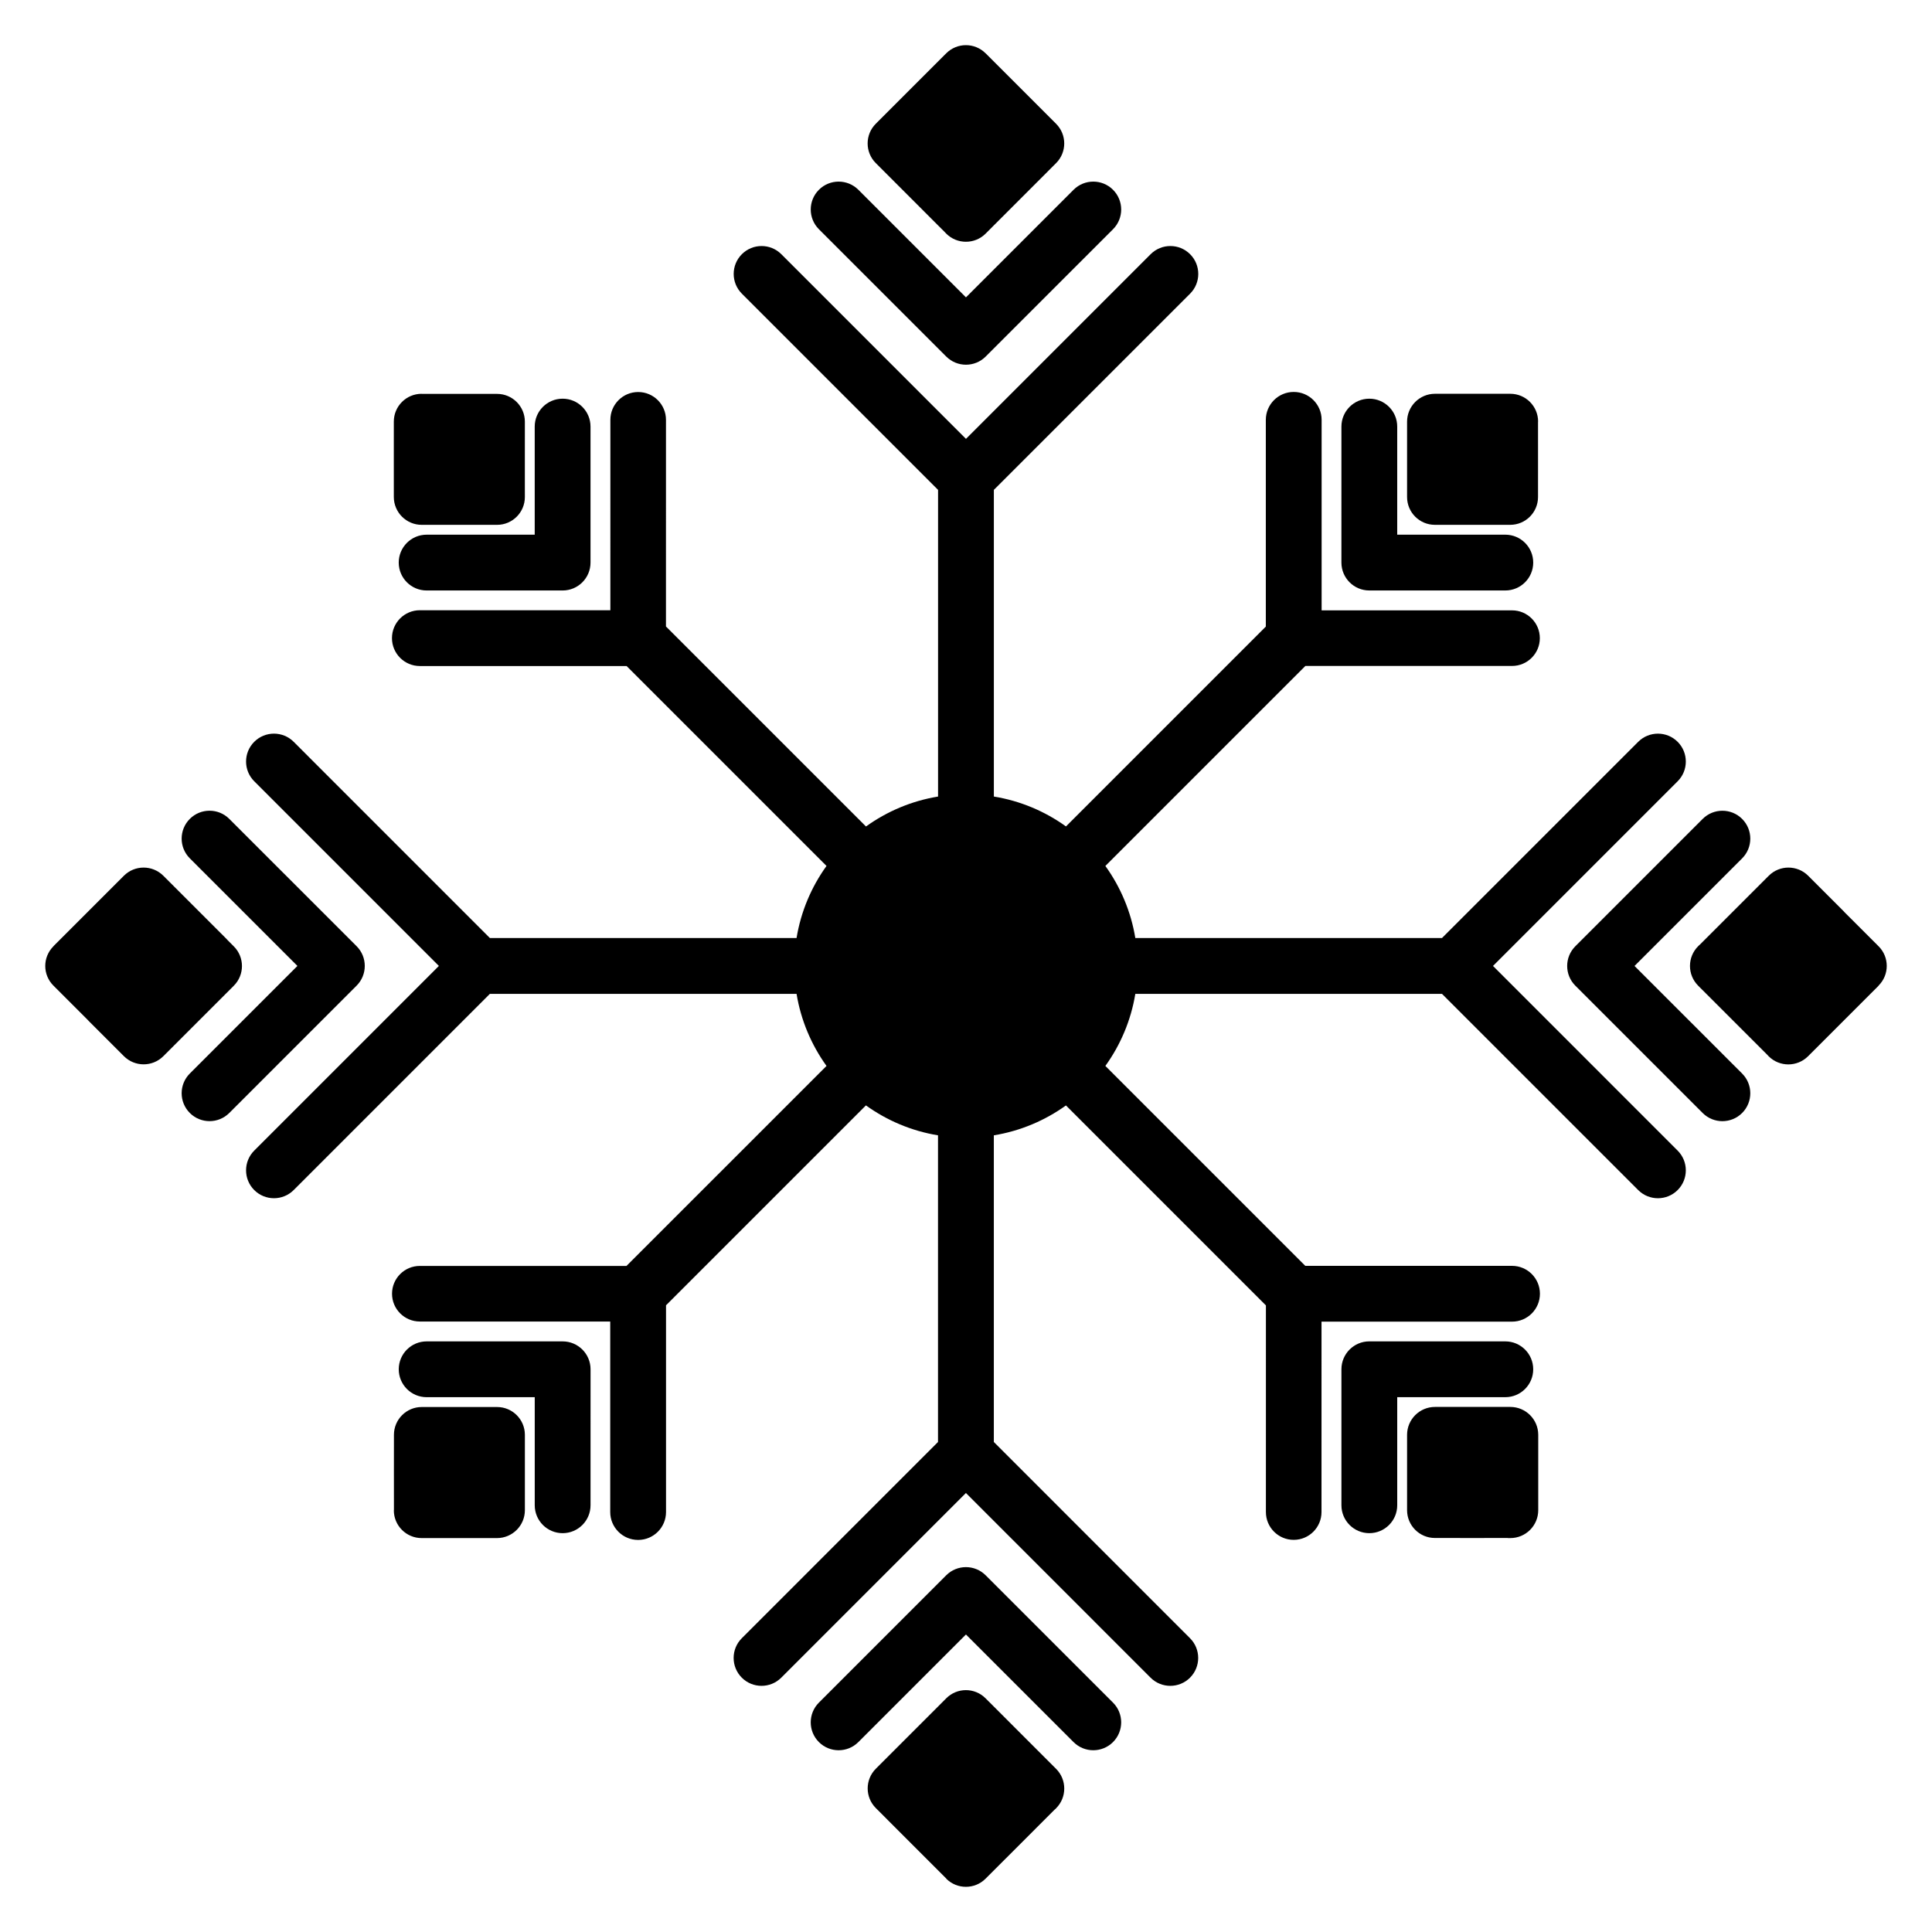
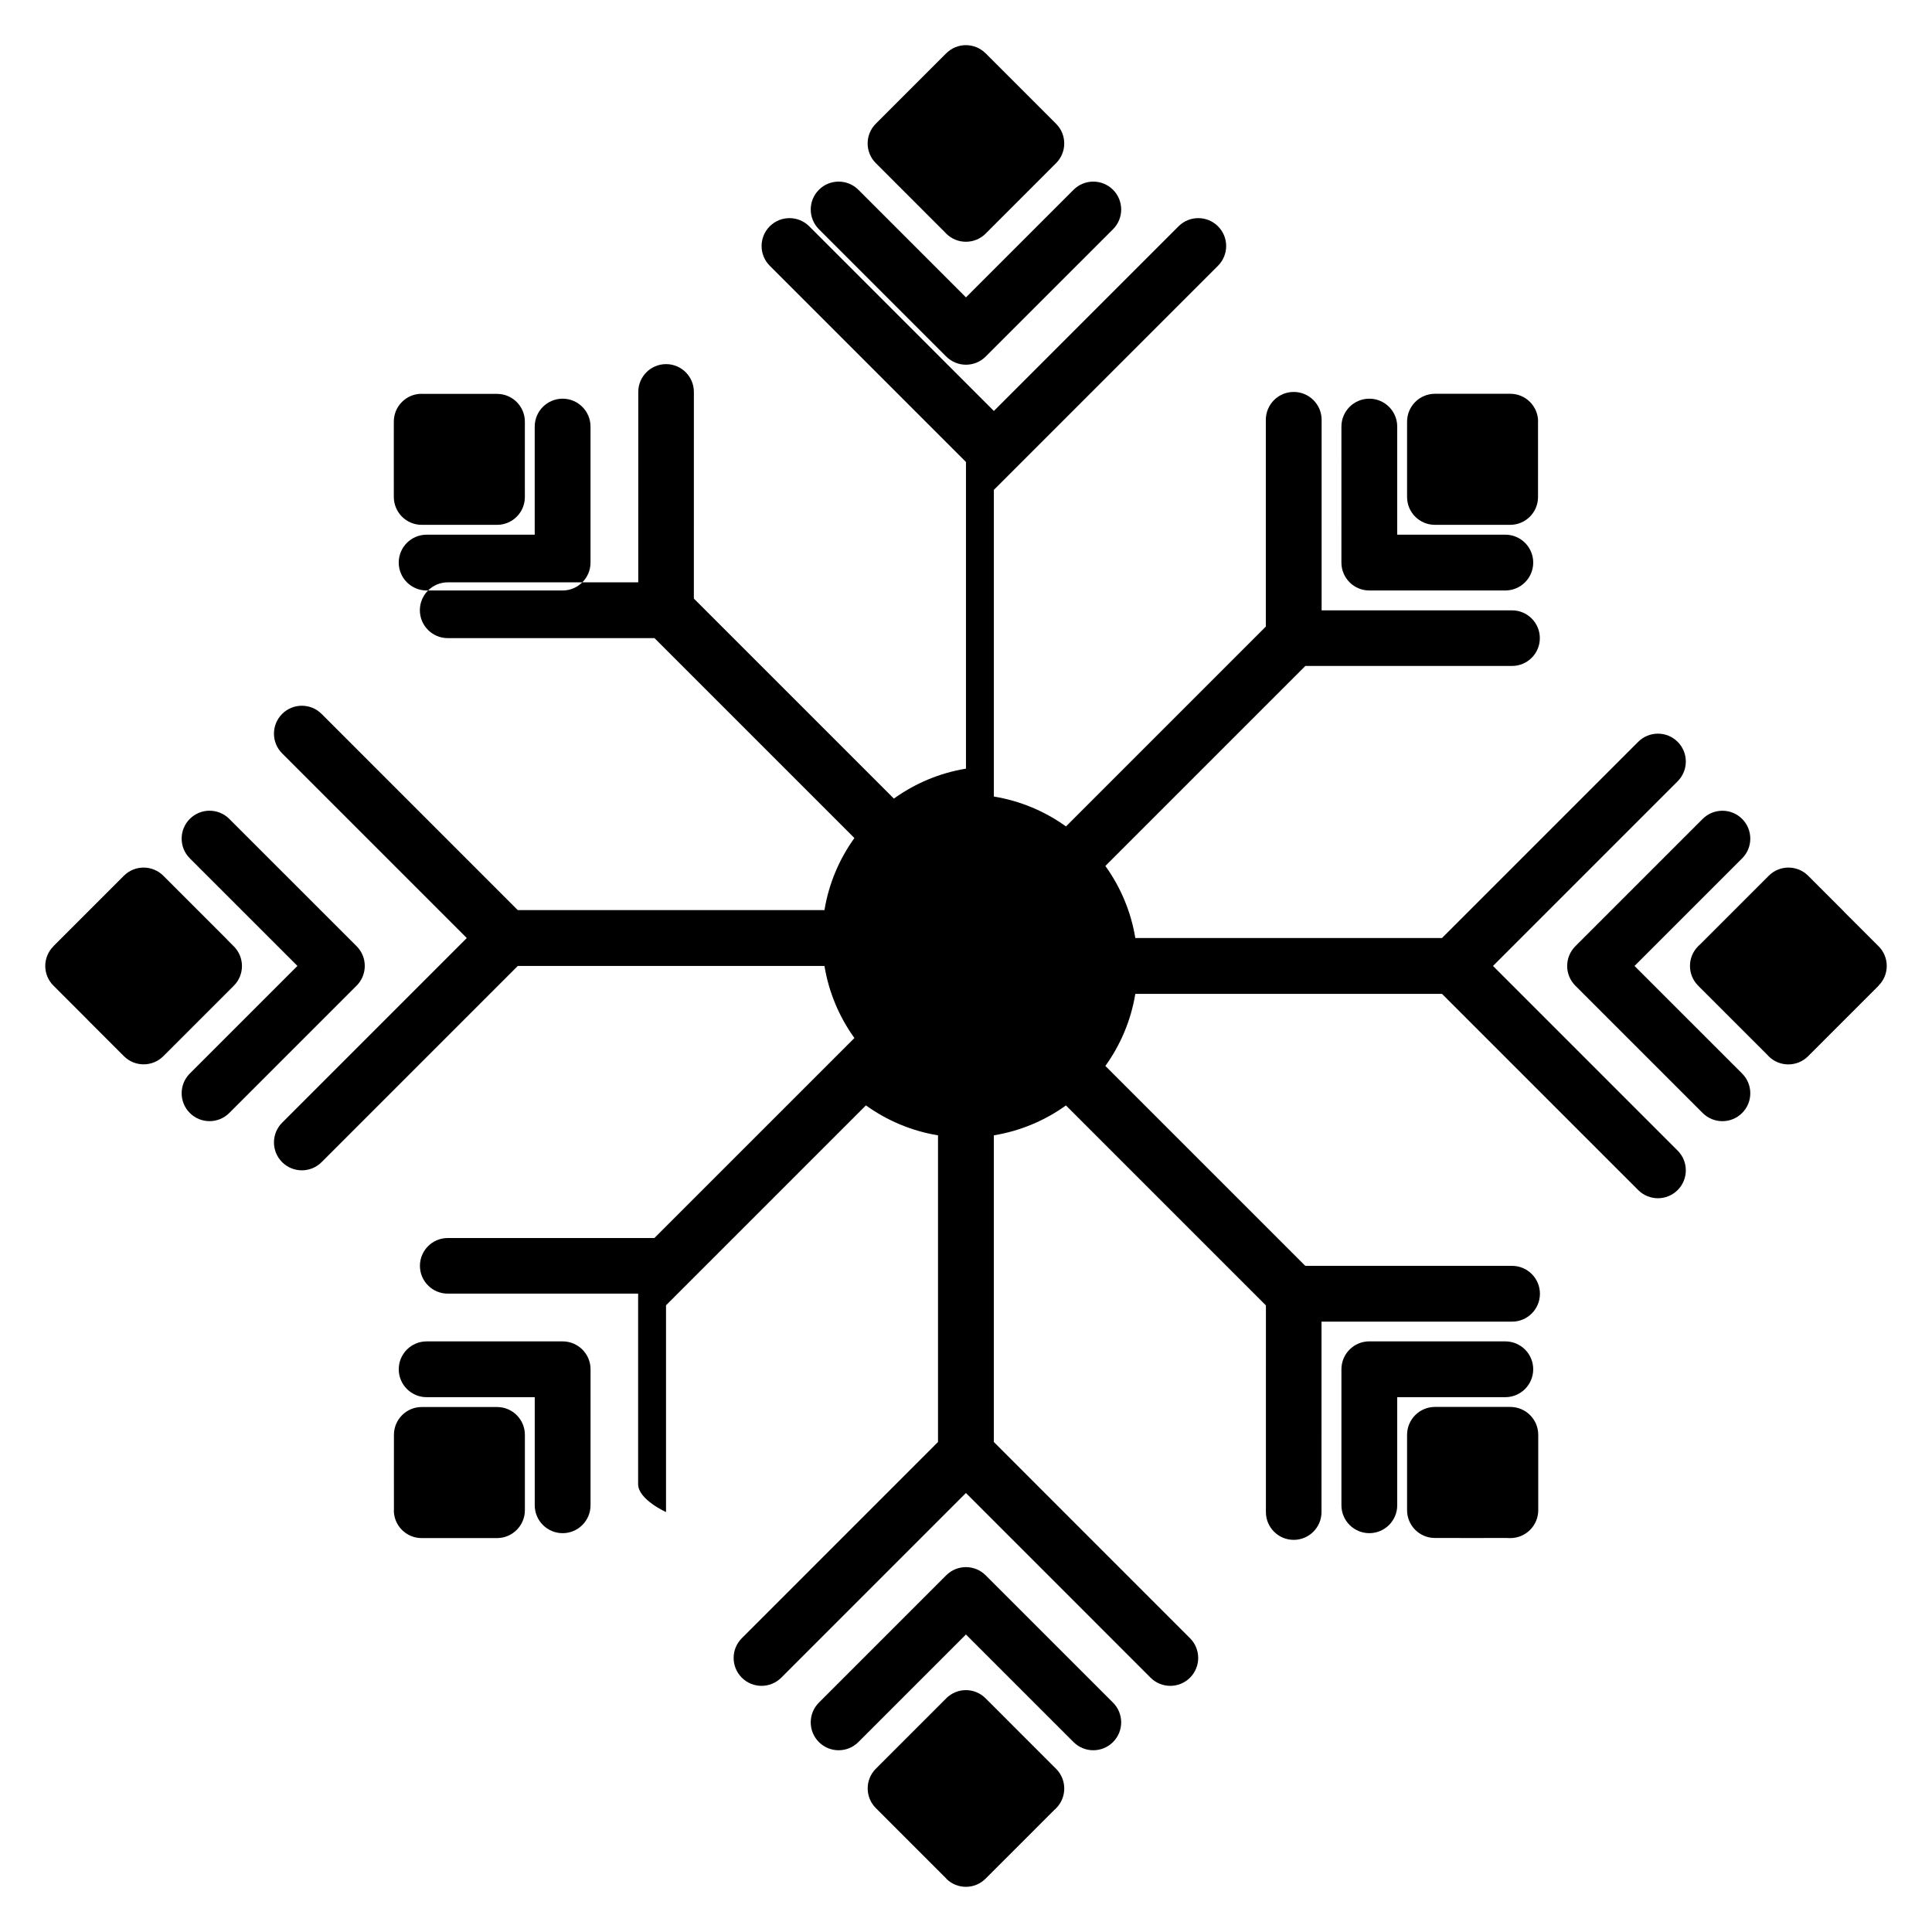
<svg xmlns="http://www.w3.org/2000/svg" fill="#000000" width="800px" height="800px" version="1.1" viewBox="144 144 512 512">
-   <path d="m361.02 204.75c-2.887-2.887-2.887-7.57 0-10.457s7.57-2.887 10.457 0l28.512 28.512 28.516-28.512c2.887-2.887 7.57-2.887 10.457 0 2.887 2.887 2.887 7.57 0 10.457l-33.742 33.738c-2.887 2.887-7.57 2.887-10.457 0zm46.363 69.07v81.27c7.051 1.152 13.551 3.926 19.113 7.922l52.961-52.961v-54.789c0-4.082 3.312-7.394 7.394-7.394 4.082 0 7.394 3.312 7.394 7.394v50.484l50.461 0.004c4.066 0 7.367 3.301 7.367 7.367s-3.301 7.367-7.367 7.367l-54.766-0.004-53.004 53.004c4.004 5.566 6.781 12.07 7.938 19.102h81.27l51.996-51.996c2.887-2.887 7.57-2.887 10.457 0 2.887 2.887 2.887 7.57 0 10.457l-48.934 48.938 48.934 48.938c2.887 2.887 2.887 7.57 0 10.457-2.887 2.887-7.57 2.887-10.457 0l-51.996-51.996h-81.27c-1.156 7.035-3.934 13.535-7.938 19.102l52.977 52.977h54.793c4.082 0 7.394 3.312 7.394 7.394s-3.312 7.394-7.394 7.394h-50.488l-0.004 50.461c0 4.066-3.297 7.367-7.367 7.367-4.066 0-7.367-3.301-7.367-7.367l0.004-54.766-52.992-52.992c-5.566 3.996-12.066 6.769-19.113 7.922v81.27l51.992 52c2.887 2.887 2.887 7.57 0 10.457-2.887 2.887-7.57 2.887-10.457 0l-48.934-48.941-48.934 48.941c-2.887 2.887-7.57 2.887-10.457 0-2.887-2.887-2.887-7.57 0-10.457l51.996-52v-81.27c-7.035-1.152-13.535-3.934-19.102-7.934l-52.977 52.977v54.789c0 4.082-3.312 7.394-7.394 7.394s-7.394-3.312-7.394-7.394v-50.484l-50.457-0.004c-4.066 0-7.367-3.301-7.367-7.367 0-4.066 3.301-7.367 7.367-7.367l54.766 0.004 53.008-53.004c-4-5.566-6.781-12.066-7.938-19.102h-81.273l-51.992 51.996c-2.887 2.887-7.57 2.887-10.457 0-2.887-2.887-2.887-7.57 0-10.457l48.934-48.938-48.934-48.938c-2.887-2.887-2.887-7.57 0-10.457s7.57-2.887 10.457 0l51.992 51.996h81.273c1.156-7.035 3.934-13.539 7.938-19.102l-52.977-52.977h-54.789c-4.082 0-7.394-3.312-7.394-7.394 0-4.082 3.312-7.394 7.394-7.394h50.484l0.004-50.461c0-4.066 3.301-7.367 7.367-7.367s7.367 3.301 7.367 7.367l-0.004 54.766 53.008 53.004c5.566-4 12.062-6.777 19.102-7.934v-81.27l-51.996-52c-2.887-2.887-2.887-7.57 0-10.457 2.887-2.887 7.57-2.887 10.457 0l48.934 48.938 48.941-48.938c2.887-2.887 7.57-2.887 10.457 0 2.887 2.887 2.887 7.57 0 10.457zm-2.191-115.7 9.352 9.344 9.344 9.352c2.863 2.879 2.859 7.527 0 10.402l-9.344 9.348-7.32 7.32-2.016 2.019c-2.887 2.887-7.57 2.887-10.457 0-0.148-0.141-0.238-0.254-0.367-0.391l-1.73-1.723-7.227-7.231-9.348-9.348c-2.863-2.879-2.859-7.527 0-10.402l9.348-9.352 9.348-9.344c2.879-2.863 7.527-2.859 10.402 0zm-200.43 280.83c-2.887 2.887-7.57 2.887-10.457 0-2.887-2.887-2.887-7.57 0-10.457l28.516-28.512-28.516-28.512c-2.887-2.887-2.887-7.57 0-10.457 2.887-2.887 7.57-2.887 10.457 0l33.742 33.738c2.887 2.887 2.887 7.57 0 10.457zm-46.633-44.168 18.699-18.699c2.887-2.887 7.57-2.887 10.457 0l16.684 16.684c0.148 0.141 0.238 0.281 0.367 0.398l1.641 1.645c2.863 2.879 2.859 7.527 0 10.402l-2.117 2.121-7.219 7.215-9.348 9.348c-2.887 2.887-7.57 2.887-10.457 0l-9.348-9.348c-0.148-0.141-0.238-0.254-0.367-0.391l-8.957-8.953c-2.887-2.871-2.898-7.543 0-10.43zm280.83 200.43c2.887 2.887 2.887 7.57 0 10.457-2.887 2.887-7.57 2.887-10.457 0l-28.516-28.512-28.512 28.512c-2.887 2.887-7.566 2.887-10.457 0-2.887-2.887-2.887-7.57 0-10.457l33.738-33.742c2.887-2.887 7.57-2.887 10.457 0zm-44.172 46.633-9.348-9.344-9.348-9.355c-2.863-2.879-2.859-7.527 0-10.402l9.348-9.348 7.312-7.309 2.008-2.016c2.871-2.887 7.543-2.898 10.43 0l2.121 2.117 7.215 7.219 9.348 9.348c2.887 2.887 2.887 7.57 0 10.457-0.117 0.141-0.238 0.254-0.398 0.367l-8.953 8.957-9.348 9.344c-2.879 2.863-7.527 2.859-10.402 0zm247.07-236.63-18.699 18.699c-2.887 2.887-7.57 2.887-10.457 0-0.148-0.141-0.238-0.254-0.367-0.398l-8.953-8.949-9.355-9.352c-2.887-2.887-2.887-7.57 0-10.457 0.148-0.141 0.238-0.254 0.398-0.367l8.98-8.977 9.348-9.348c2.883-2.867 7.539-2.859 10.414 0l9.348 9.348c0.148 0.141 0.238 0.254 0.367 0.398l8.957 8.953c2.887 2.871 2.898 7.543 0 10.43zm-46.633-44.195c2.887-2.887 7.57-2.887 10.457 0 2.887 2.887 2.887 7.57 0 10.457l-28.516 28.512 28.516 28.512c2.887 2.887 2.887 7.57 0 10.457-2.887 2.887-7.57 2.887-10.457 0l-33.742-33.738c-2.887-2.887-2.887-7.57 0-10.457zm-95.734-103.97c0-4.082 3.312-7.394 7.394-7.394 4.082 0 7.394 3.312 7.394 7.394v28.645h28.648c4.082 0 7.394 3.312 7.394 7.394 0 4.082-3.312 7.394-7.394 7.394h-36.043c-4.082 0-7.394-3.312-7.394-7.394zm52.102-1.301 0.004 9.984-0.004 9.984c0 4.066-3.301 7.367-7.367 7.367h-19.969c-4.066 0-7.367-3.297-7.367-7.367v-19.969c0-4.082 3.312-7.394 7.394-7.394h0.656l9.324-0.004 9.984 0.004c4.066 0 7.367 3.301 7.367 7.367zm-8.668 243.73c4.082 0 7.394 3.312 7.394 7.394s-3.312 7.394-7.394 7.394h-28.645v28.645c0 4.082-3.312 7.394-7.394 7.394-4.082 0-7.394-3.312-7.394-7.394v-36.043c0-4.082 3.312-7.394 7.394-7.394zm0.645 52.102-9.332 0.008-9.98-0.008c-4.066 0-7.367-3.301-7.367-7.367v-19.969c0-4.082 3.312-7.394 7.394-7.394h19.973c4.082 0 7.394 3.312 7.394 7.394v19.969c0 4.082-3.312 7.394-7.394 7.394h-0.656zm-243.07-8.668c0 4.082-3.312 7.394-7.394 7.394-4.082 0-7.394-3.312-7.394-7.394v-28.645h-28.645c-4.082 0-7.394-3.312-7.394-7.394s3.312-7.394 7.394-7.394h36.043c4.082 0 7.394 3.312 7.394 7.394zm-52.102 1.301-0.008-9.988 0.008-9.984c0-4.066 3.301-7.367 7.367-7.367l9.98 0.004h7.832l2.156-0.004c4.066 0 7.367 3.301 7.367 7.367v19.973c0 4.082-3.312 7.394-7.394 7.394h-0.66-19.309c-4.066 0-7.367-3.301-7.367-7.367zm8.664-243.73c-4.082 0-7.394-3.312-7.394-7.394 0-4.082 3.312-7.394 7.394-7.394h28.645v-28.648c0-4.082 3.312-7.394 7.394-7.394s7.394 3.312 7.394 7.394v36.043c0 4.082-3.312 7.394-7.394 7.394zm-1.301-52.102 9.984-0.008 9.984 0.008c4.066 0 7.367 3.301 7.367 7.367l-0.004 9.98v7.836l0.004 2.156c0 4.066-3.301 7.367-7.367 7.367h-19.969c-4.082 0-7.394-3.312-7.394-7.394v-0.66l-0.004-9.328 0.004-9.98c0-4.066 3.301-7.367 7.367-7.367z" fill-rule="evenodd" />
+   <path d="m361.02 204.75c-2.887-2.887-2.887-7.57 0-10.457s7.57-2.887 10.457 0l28.512 28.512 28.516-28.512c2.887-2.887 7.57-2.887 10.457 0 2.887 2.887 2.887 7.57 0 10.457l-33.742 33.738c-2.887 2.887-7.57 2.887-10.457 0zm46.363 69.07v81.27c7.051 1.152 13.551 3.926 19.113 7.922l52.961-52.961v-54.789c0-4.082 3.312-7.394 7.394-7.394 4.082 0 7.394 3.312 7.394 7.394v50.484l50.461 0.004c4.066 0 7.367 3.301 7.367 7.367s-3.301 7.367-7.367 7.367l-54.766-0.004-53.004 53.004c4.004 5.566 6.781 12.07 7.938 19.102h81.27l51.996-51.996c2.887-2.887 7.57-2.887 10.457 0 2.887 2.887 2.887 7.57 0 10.457l-48.934 48.938 48.934 48.938c2.887 2.887 2.887 7.57 0 10.457-2.887 2.887-7.57 2.887-10.457 0l-51.996-51.996h-81.27c-1.156 7.035-3.934 13.535-7.938 19.102l52.977 52.977h54.793c4.082 0 7.394 3.312 7.394 7.394s-3.312 7.394-7.394 7.394h-50.488l-0.004 50.461c0 4.066-3.297 7.367-7.367 7.367-4.066 0-7.367-3.301-7.367-7.367l0.004-54.766-52.992-52.992c-5.566 3.996-12.066 6.769-19.113 7.922v81.27l51.992 52c2.887 2.887 2.887 7.57 0 10.457-2.887 2.887-7.57 2.887-10.457 0l-48.934-48.941-48.934 48.941c-2.887 2.887-7.57 2.887-10.457 0-2.887-2.887-2.887-7.57 0-10.457l51.996-52v-81.27c-7.035-1.152-13.535-3.934-19.102-7.934l-52.977 52.977v54.789s-7.394-3.312-7.394-7.394v-50.484l-50.457-0.004c-4.066 0-7.367-3.301-7.367-7.367 0-4.066 3.301-7.367 7.367-7.367l54.766 0.004 53.008-53.004c-4-5.566-6.781-12.066-7.938-19.102h-81.273l-51.992 51.996c-2.887 2.887-7.57 2.887-10.457 0-2.887-2.887-2.887-7.57 0-10.457l48.934-48.938-48.934-48.938c-2.887-2.887-2.887-7.57 0-10.457s7.57-2.887 10.457 0l51.992 51.996h81.273c1.156-7.035 3.934-13.539 7.938-19.102l-52.977-52.977h-54.789c-4.082 0-7.394-3.312-7.394-7.394 0-4.082 3.312-7.394 7.394-7.394h50.484l0.004-50.461c0-4.066 3.301-7.367 7.367-7.367s7.367 3.301 7.367 7.367l-0.004 54.766 53.008 53.004c5.566-4 12.062-6.777 19.102-7.934v-81.27l-51.996-52c-2.887-2.887-2.887-7.57 0-10.457 2.887-2.887 7.57-2.887 10.457 0l48.934 48.938 48.941-48.938c2.887-2.887 7.57-2.887 10.457 0 2.887 2.887 2.887 7.57 0 10.457zm-2.191-115.7 9.352 9.344 9.344 9.352c2.863 2.879 2.859 7.527 0 10.402l-9.344 9.348-7.32 7.32-2.016 2.019c-2.887 2.887-7.57 2.887-10.457 0-0.148-0.141-0.238-0.254-0.367-0.391l-1.73-1.723-7.227-7.231-9.348-9.348c-2.863-2.879-2.859-7.527 0-10.402l9.348-9.352 9.348-9.344c2.879-2.863 7.527-2.859 10.402 0zm-200.43 280.83c-2.887 2.887-7.57 2.887-10.457 0-2.887-2.887-2.887-7.57 0-10.457l28.516-28.512-28.516-28.512c-2.887-2.887-2.887-7.57 0-10.457 2.887-2.887 7.57-2.887 10.457 0l33.742 33.738c2.887 2.887 2.887 7.57 0 10.457zm-46.633-44.168 18.699-18.699c2.887-2.887 7.57-2.887 10.457 0l16.684 16.684c0.148 0.141 0.238 0.281 0.367 0.398l1.641 1.645c2.863 2.879 2.859 7.527 0 10.402l-2.117 2.121-7.219 7.215-9.348 9.348c-2.887 2.887-7.57 2.887-10.457 0l-9.348-9.348c-0.148-0.141-0.238-0.254-0.367-0.391l-8.957-8.953c-2.887-2.871-2.898-7.543 0-10.43zm280.83 200.43c2.887 2.887 2.887 7.57 0 10.457-2.887 2.887-7.57 2.887-10.457 0l-28.516-28.512-28.512 28.512c-2.887 2.887-7.566 2.887-10.457 0-2.887-2.887-2.887-7.57 0-10.457l33.738-33.742c2.887-2.887 7.57-2.887 10.457 0zm-44.172 46.633-9.348-9.344-9.348-9.355c-2.863-2.879-2.859-7.527 0-10.402l9.348-9.348 7.312-7.309 2.008-2.016c2.871-2.887 7.543-2.898 10.43 0l2.121 2.117 7.215 7.219 9.348 9.348c2.887 2.887 2.887 7.57 0 10.457-0.117 0.141-0.238 0.254-0.398 0.367l-8.953 8.957-9.348 9.344c-2.879 2.863-7.527 2.859-10.402 0zm247.07-236.63-18.699 18.699c-2.887 2.887-7.57 2.887-10.457 0-0.148-0.141-0.238-0.254-0.367-0.398l-8.953-8.949-9.355-9.352c-2.887-2.887-2.887-7.57 0-10.457 0.148-0.141 0.238-0.254 0.398-0.367l8.98-8.977 9.348-9.348c2.883-2.867 7.539-2.859 10.414 0l9.348 9.348c0.148 0.141 0.238 0.254 0.367 0.398l8.957 8.953c2.887 2.871 2.898 7.543 0 10.43zm-46.633-44.195c2.887-2.887 7.57-2.887 10.457 0 2.887 2.887 2.887 7.57 0 10.457l-28.516 28.512 28.516 28.512c2.887 2.887 2.887 7.57 0 10.457-2.887 2.887-7.57 2.887-10.457 0l-33.742-33.738c-2.887-2.887-2.887-7.57 0-10.457zm-95.734-103.97c0-4.082 3.312-7.394 7.394-7.394 4.082 0 7.394 3.312 7.394 7.394v28.645h28.648c4.082 0 7.394 3.312 7.394 7.394 0 4.082-3.312 7.394-7.394 7.394h-36.043c-4.082 0-7.394-3.312-7.394-7.394zm52.102-1.301 0.004 9.984-0.004 9.984c0 4.066-3.301 7.367-7.367 7.367h-19.969c-4.066 0-7.367-3.297-7.367-7.367v-19.969c0-4.082 3.312-7.394 7.394-7.394h0.656l9.324-0.004 9.984 0.004c4.066 0 7.367 3.301 7.367 7.367zm-8.668 243.73c4.082 0 7.394 3.312 7.394 7.394s-3.312 7.394-7.394 7.394h-28.645v28.645c0 4.082-3.312 7.394-7.394 7.394-4.082 0-7.394-3.312-7.394-7.394v-36.043c0-4.082 3.312-7.394 7.394-7.394zm0.645 52.102-9.332 0.008-9.98-0.008c-4.066 0-7.367-3.301-7.367-7.367v-19.969c0-4.082 3.312-7.394 7.394-7.394h19.973c4.082 0 7.394 3.312 7.394 7.394v19.969c0 4.082-3.312 7.394-7.394 7.394h-0.656zm-243.07-8.668c0 4.082-3.312 7.394-7.394 7.394-4.082 0-7.394-3.312-7.394-7.394v-28.645h-28.645c-4.082 0-7.394-3.312-7.394-7.394s3.312-7.394 7.394-7.394h36.043c4.082 0 7.394 3.312 7.394 7.394zm-52.102 1.301-0.008-9.988 0.008-9.984c0-4.066 3.301-7.367 7.367-7.367l9.98 0.004h7.832l2.156-0.004c4.066 0 7.367 3.301 7.367 7.367v19.973c0 4.082-3.312 7.394-7.394 7.394h-0.66-19.309c-4.066 0-7.367-3.301-7.367-7.367zm8.664-243.73c-4.082 0-7.394-3.312-7.394-7.394 0-4.082 3.312-7.394 7.394-7.394h28.645v-28.648c0-4.082 3.312-7.394 7.394-7.394s7.394 3.312 7.394 7.394v36.043c0 4.082-3.312 7.394-7.394 7.394zm-1.301-52.102 9.984-0.008 9.984 0.008c4.066 0 7.367 3.301 7.367 7.367l-0.004 9.98v7.836l0.004 2.156c0 4.066-3.301 7.367-7.367 7.367h-19.969c-4.082 0-7.394-3.312-7.394-7.394v-0.66l-0.004-9.328 0.004-9.98c0-4.066 3.301-7.367 7.367-7.367z" fill-rule="evenodd" />
</svg>